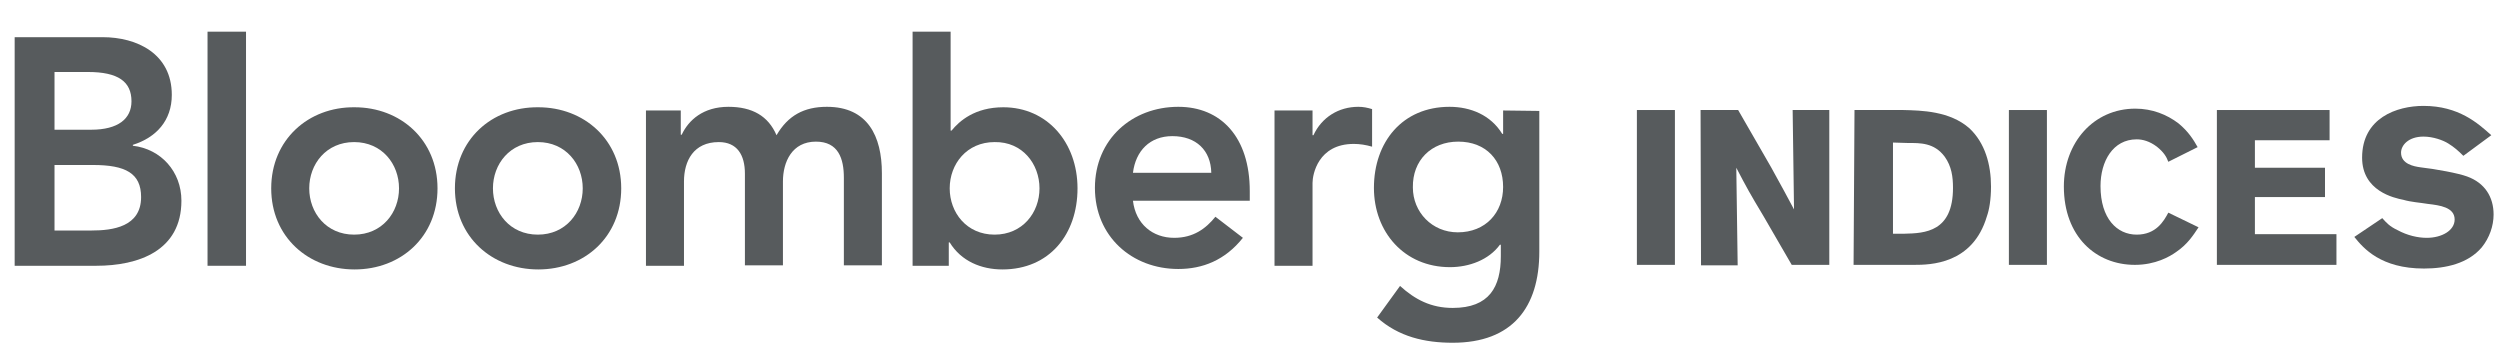
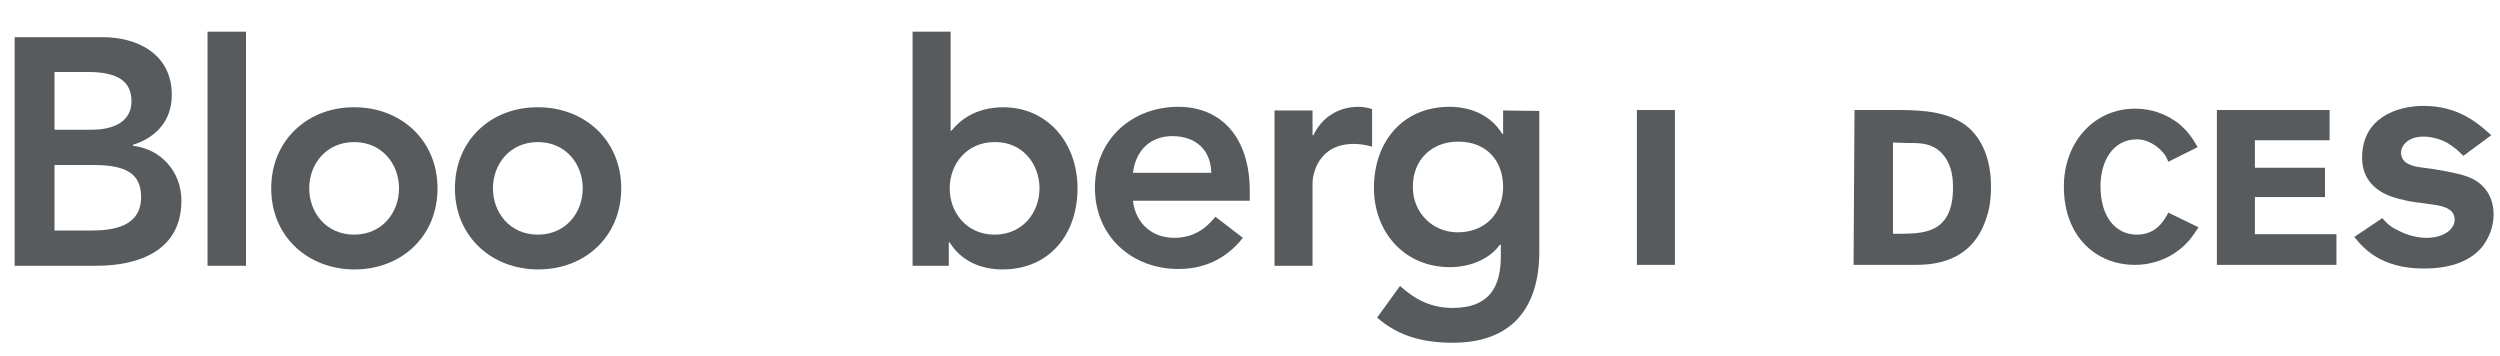
<svg xmlns="http://www.w3.org/2000/svg" version="1.1" id="Layer_1" x="0px" y="0px" width="1000px" height="142.5px" viewBox="0 309.5 552 78.5" enable-background="new 0 309.5 552 78.5" xml:space="preserve">
  <g>
    <path fill="#575B5D" d="M12.037,325.316h7.384c6.676,0,9.61,2.124,9.61,6.474c0,3.844-2.933,6.272-8.902,6.272h-8.092   L12.037,325.316L12.037,325.316z M3.237,368.104h18.005c9.407,0,18.815-3.338,18.815-14.364c0-6.474-4.552-11.43-10.722-12.139   V341.4c5.159-1.618,8.598-5.361,8.598-11.026c0-9.104-7.688-12.745-15.274-12.745H3.237V368.104L3.237,368.104z M12.037,345.85   h8.497c7.182,0,10.621,1.821,10.621,7.081c0,6.575-6.272,7.384-10.925,7.384h-8.194V345.85L12.037,345.85z" />
    <polygon fill="#575B5D" points="45.823,316.414 54.32,316.414 54.32,368.104 45.823,368.104  " />
    <path fill="#575B5D" d="M68.279,351.009c0-5.361,3.743-10.217,9.913-10.217c6.17,0,9.913,4.855,9.913,10.217   s-3.743,10.217-9.913,10.217C72.022,361.226,68.279,356.37,68.279,351.009 M59.883,351.009c0,10.722,8.194,17.904,18.41,17.904   s18.309-7.182,18.309-17.904s-8.194-17.904-18.309-17.904C68.077,333.004,59.883,340.287,59.883,351.009" />
    <path fill="#575B5D" d="M108.842,351.009c0-5.361,3.743-10.217,9.913-10.217c6.17,0,9.913,4.855,9.913,10.217   s-3.743,10.217-9.913,10.217C112.585,361.226,108.842,356.37,108.842,351.009 M100.446,351.009c0,10.722,8.194,17.904,18.41,17.904   s18.309-7.182,18.309-17.904s-8.194-17.904-18.309-17.904C108.539,333.004,100.446,340.287,100.446,351.009" />
-     <path fill="#575B5D" d="M142.324,333.813h7.991v5.361h0.202c1.517-3.237,4.754-6.17,10.318-6.17c5.26,0,8.8,2.023,10.621,6.272   c2.529-4.35,6.069-6.272,11.127-6.272c9.003,0,12.139,6.474,12.139,14.667v20.332h-8.396v-19.32c0-4.249-1.214-7.991-6.17-7.991   c-5.26,0-7.283,4.451-7.283,8.8v18.511h-8.396v-20.231c0-4.147-1.72-6.98-5.766-6.98c-5.564,0-7.688,4.147-7.688,8.699v18.612   h-8.396v-34.291H142.324z" />
    <path fill="#575B5D" d="M229.52,351.009c0,5.361-3.743,10.217-9.913,10.217s-9.913-4.855-9.913-10.217   c0-5.361,3.743-10.217,9.913-10.217C225.777,340.691,229.52,345.648,229.52,351.009 M201.5,368.104h7.991v-5.159h0.202   c2.529,4.147,6.98,5.968,11.633,5.968c10.419,0,16.589-7.789,16.589-17.904s-6.676-17.904-16.387-17.904   c-6.272,0-9.711,3.035-11.43,5.159h-0.202v-21.849H201.5L201.5,368.104L201.5,368.104z" />
    <path fill="#575B5D" d="M250.155,347.57c0.607-4.855,3.743-8.092,8.699-8.092c5.26,0,8.497,3.136,8.598,8.092H250.155   L250.155,347.57z M275.949,353.943v-2.327c0-11.936-6.373-18.612-15.78-18.612c-10.217,0-18.41,7.182-18.41,17.904   s8.194,17.904,18.41,17.904c5.361,0,10.318-1.922,14.263-6.879l-6.069-4.653c-2.124,2.63-4.855,4.653-9.104,4.653   c-4.754,0-8.497-3.035-9.104-8.194h25.794V353.943z" />
    <path fill="#575B5D" d="M281.412,333.813h8.396v5.462h0.202c1.821-3.945,5.563-6.272,9.913-6.272c1.113,0,2.023,0.202,3.035,0.506   v8.295c-1.416-0.405-2.731-0.607-4.046-0.607c-7.89,0-9.104,6.777-9.104,8.598v18.309h-8.396V333.813L281.412,333.813z" />
    <path fill="#575B5D" d="M321.975,340.691c6.17,0,9.913,4.147,9.913,10.014c0,5.665-3.844,10.014-10.014,10.014   c-5.665,0-9.913-4.451-9.913-9.913C311.859,344.839,316.007,340.691,321.975,340.691 M331.888,333.813v5.159h-0.202   c-2.529-4.147-6.98-5.968-11.633-5.968c-10.419,0-16.69,7.789-16.69,17.904c0,9.711,6.676,17.5,16.792,17.5   c4.249,0,8.598-1.618,11.026-4.957h0.202v2.529c0,6.777-2.529,11.43-10.621,11.43c-4.754,0-8.295-1.821-11.633-4.855l-5.058,6.98   c4.754,4.248,10.52,5.564,16.69,5.564c13.15,0,19.118-7.789,19.118-20.13v-31.054L331.888,333.813L331.888,333.813z" />
  </g>
  <g>
    <polygon fill="#575B5D" points="369.821,333.712 369.821,367.902 361.425,367.902 361.425,333.712  " />
-     <polygon fill="#575B5D" points="451.958,333.712 451.958,367.902 443.562,367.902 443.562,333.712  " />
-     <path fill="#575B5D" d="M375.485,333.712h8.295l7.283,12.644c2.63,4.754,3.439,6.272,5.058,9.306l-0.304-21.951h8.092v34.19h-8.295   l-6.272-10.824c-3.035-5.058-3.642-6.17-5.968-10.621l0.303,21.546h-8.092L375.485,333.712L375.485,333.712z" />
    <path fill="#575B5D" d="M409.473,333.712h10.722c4.046,0.101,10.318,0.202,14.667,4.046c3.439,3.237,4.754,7.991,4.754,12.847   c0,2.934-0.405,5.159-0.91,6.575c-3.136,10.621-12.543,10.722-16.084,10.722h-13.352L409.473,333.712L409.473,333.712z    M417.97,340.894v20.13h2.529c4.552-0.101,10.722-0.405,10.722-10.115c0-2.428-0.303-4.754-1.821-6.879   c-2.327-3.136-5.462-3.035-8.092-3.035L417.97,340.894L417.97,340.894z" />
    <polygon fill="#575B5D" points="489.487,333.712 514.371,333.712 514.371,340.388 497.882,340.388 497.882,346.457   513.359,346.457 513.359,352.931 497.882,352.931 497.882,361.125 515.888,361.125 515.888,367.902 489.487,367.902  " />
    <path fill="#575B5D" d="M526.003,357.584c0.91,1.012,1.618,1.821,3.338,2.63c2.225,1.214,4.552,1.72,6.474,1.72   c3.338,0,6.17-1.618,6.17-4.046c0-2.731-3.338-3.136-5.867-3.439c-1.821-0.303-3.743-0.405-5.462-0.91   c-2.023-0.405-9.104-1.922-9.104-9.306c0-8.8,7.688-11.43,13.555-11.43c7.789,0,12.037,3.844,14.971,6.474l-6.17,4.552   c-1.113-1.113-2.023-1.922-3.338-2.731c-1.113-0.708-3.338-1.517-5.462-1.517c-3.338,0-4.957,1.922-4.957,3.54   c0,2.529,2.832,3.035,4.248,3.237c3.54,0.405,8.396,1.315,10.318,2.023c3.945,1.416,5.867,4.552,5.867,8.396   c0,2.529-0.91,5.159-2.63,7.283c-3.035,3.54-7.89,4.653-12.745,4.653c-9.509,0-13.352-4.451-15.375-6.98L526.003,357.584   L526.003,357.584z" />
    <g>
      <path fill="#575B5D" d="M485.44,359.607c-1.214,1.821-2.428,3.743-4.957,5.462c-1.416,1.012-4.552,2.832-9.104,2.832    c-8.598,0-15.679-6.272-15.679-17.297c0-9.711,6.575-17.196,15.78-17.196c3.743,0,6.98,1.315,9.509,3.237    c2.225,1.821,3.338,3.642,4.249,5.26l-6.474,3.237c-0.405-1.113-1.012-2.124-2.529-3.338c-1.618-1.214-3.136-1.618-4.451-1.618    c-5.26,0-7.991,4.855-7.991,10.318c0,7.182,3.642,10.722,7.991,10.722c4.249,0,5.968-2.933,6.98-4.855L485.44,359.607z" />
    </g>
  </g>
</svg>